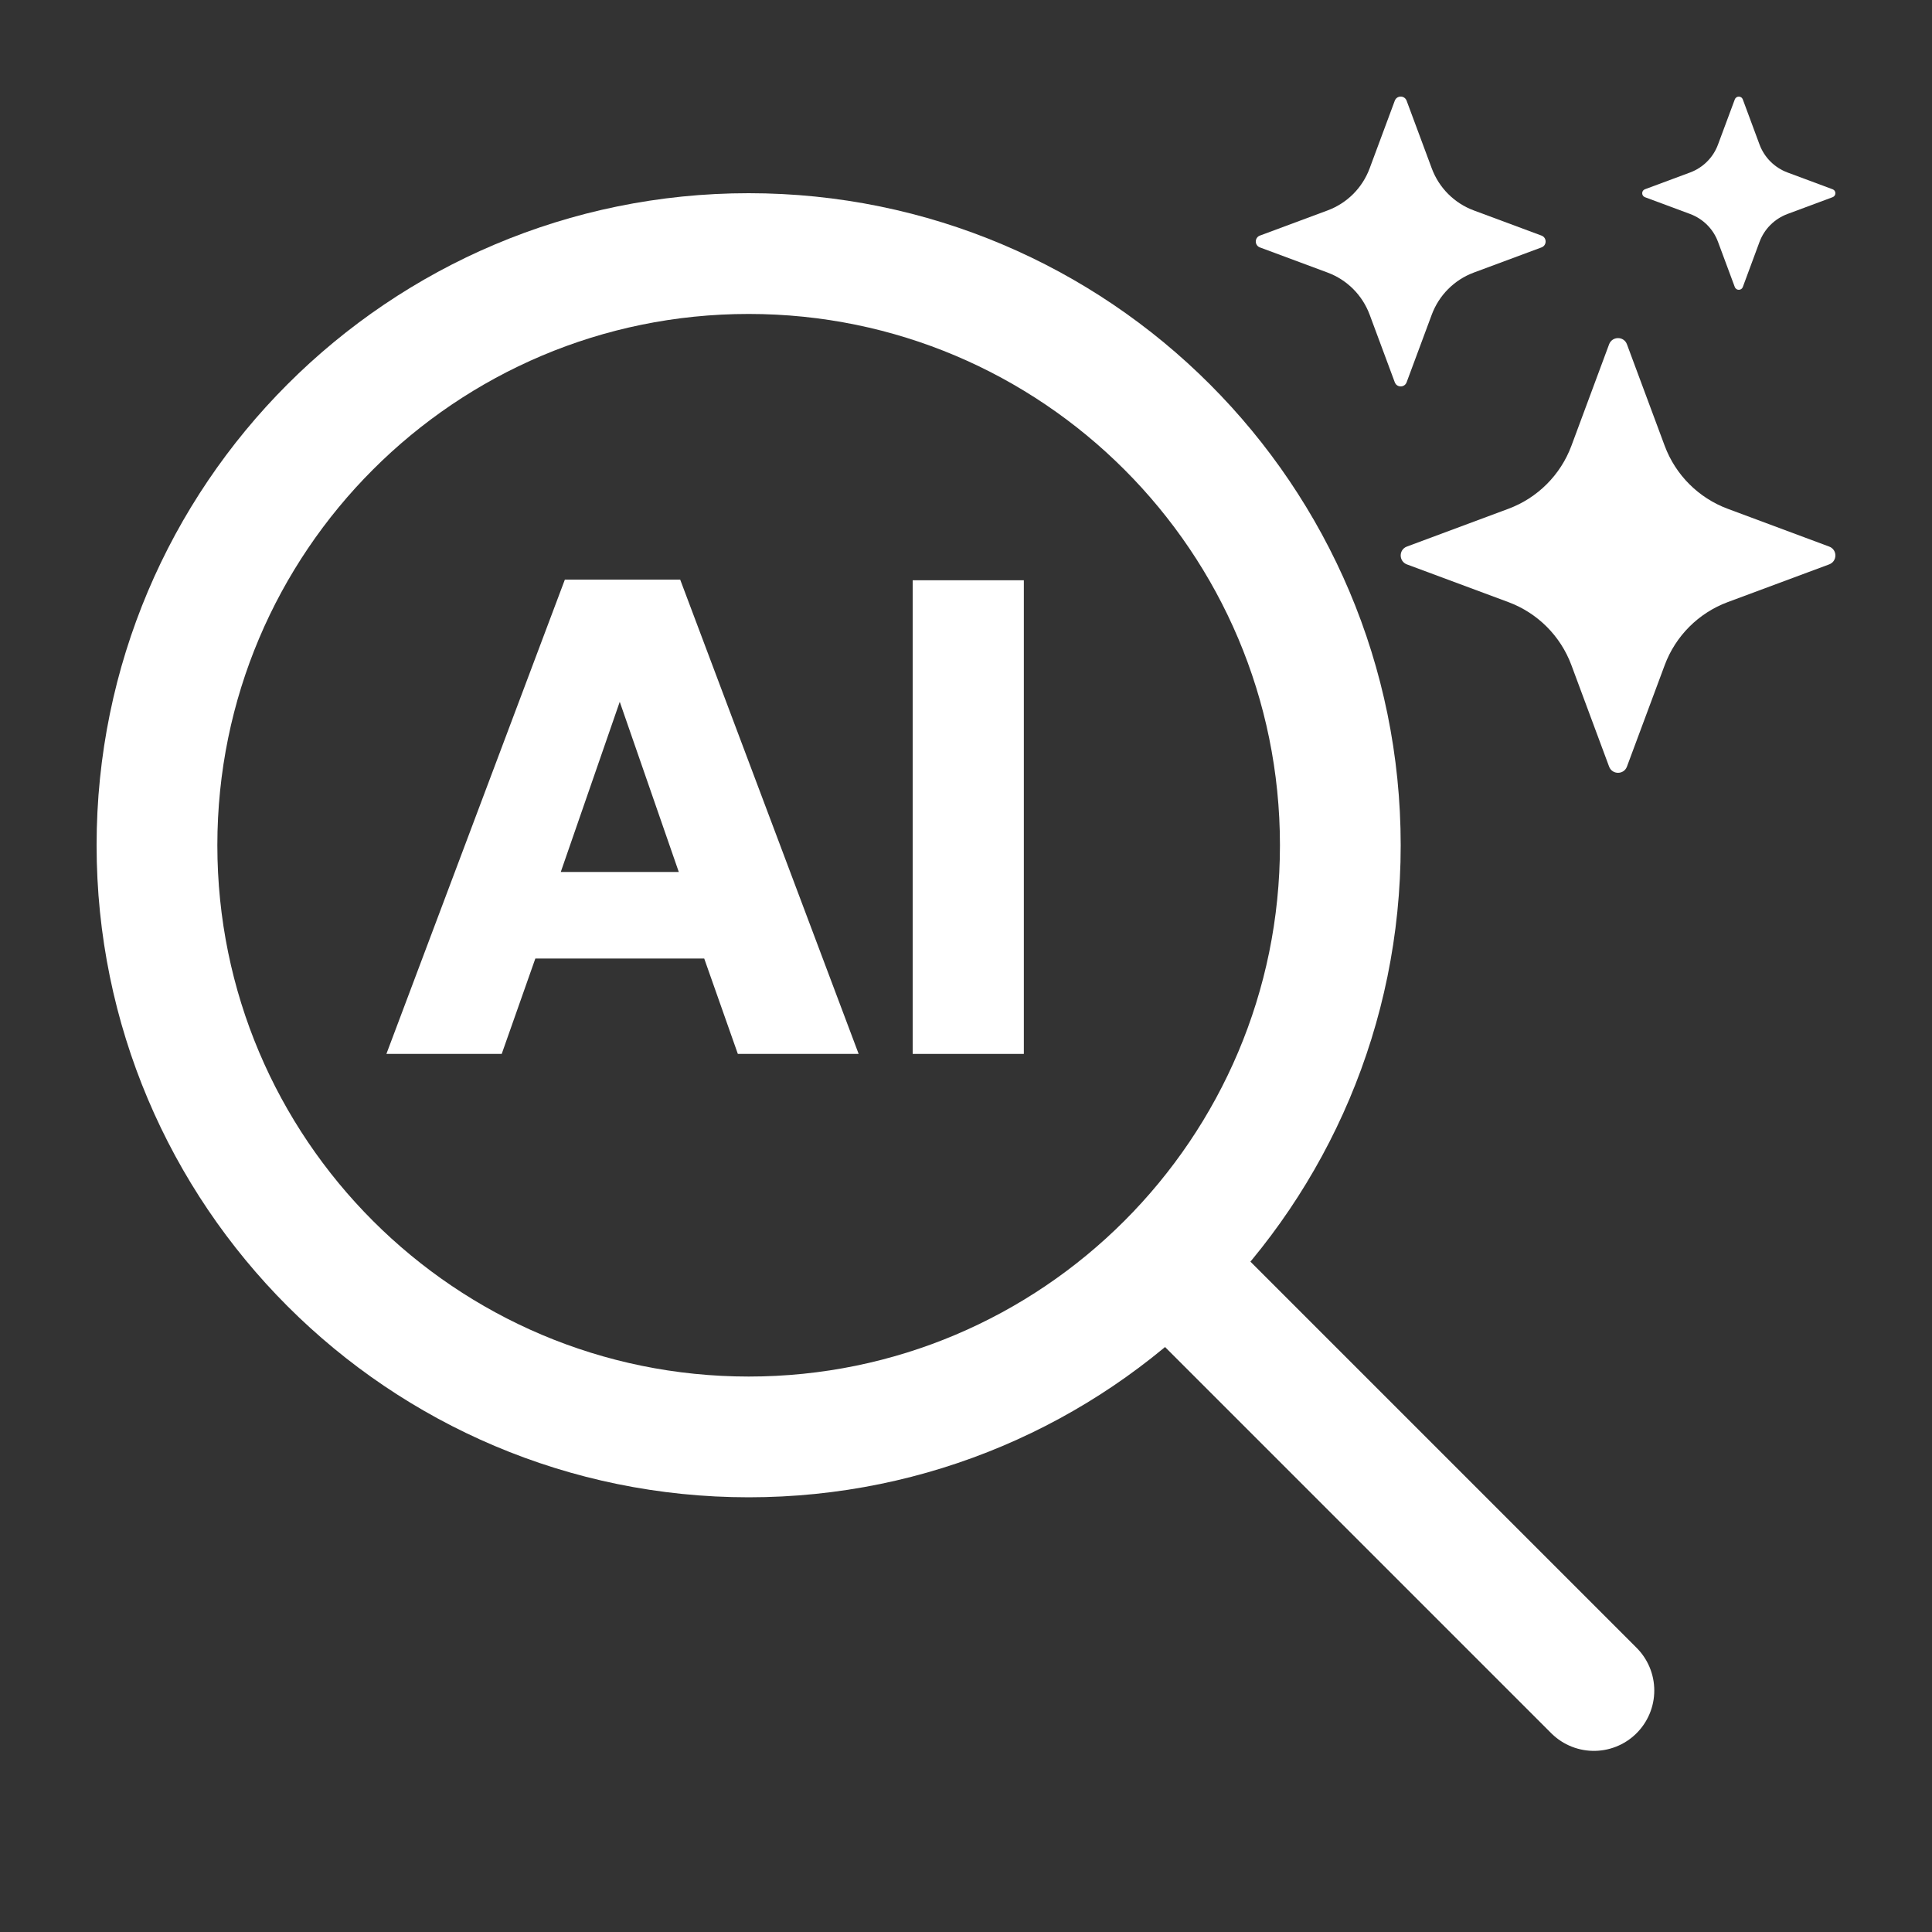
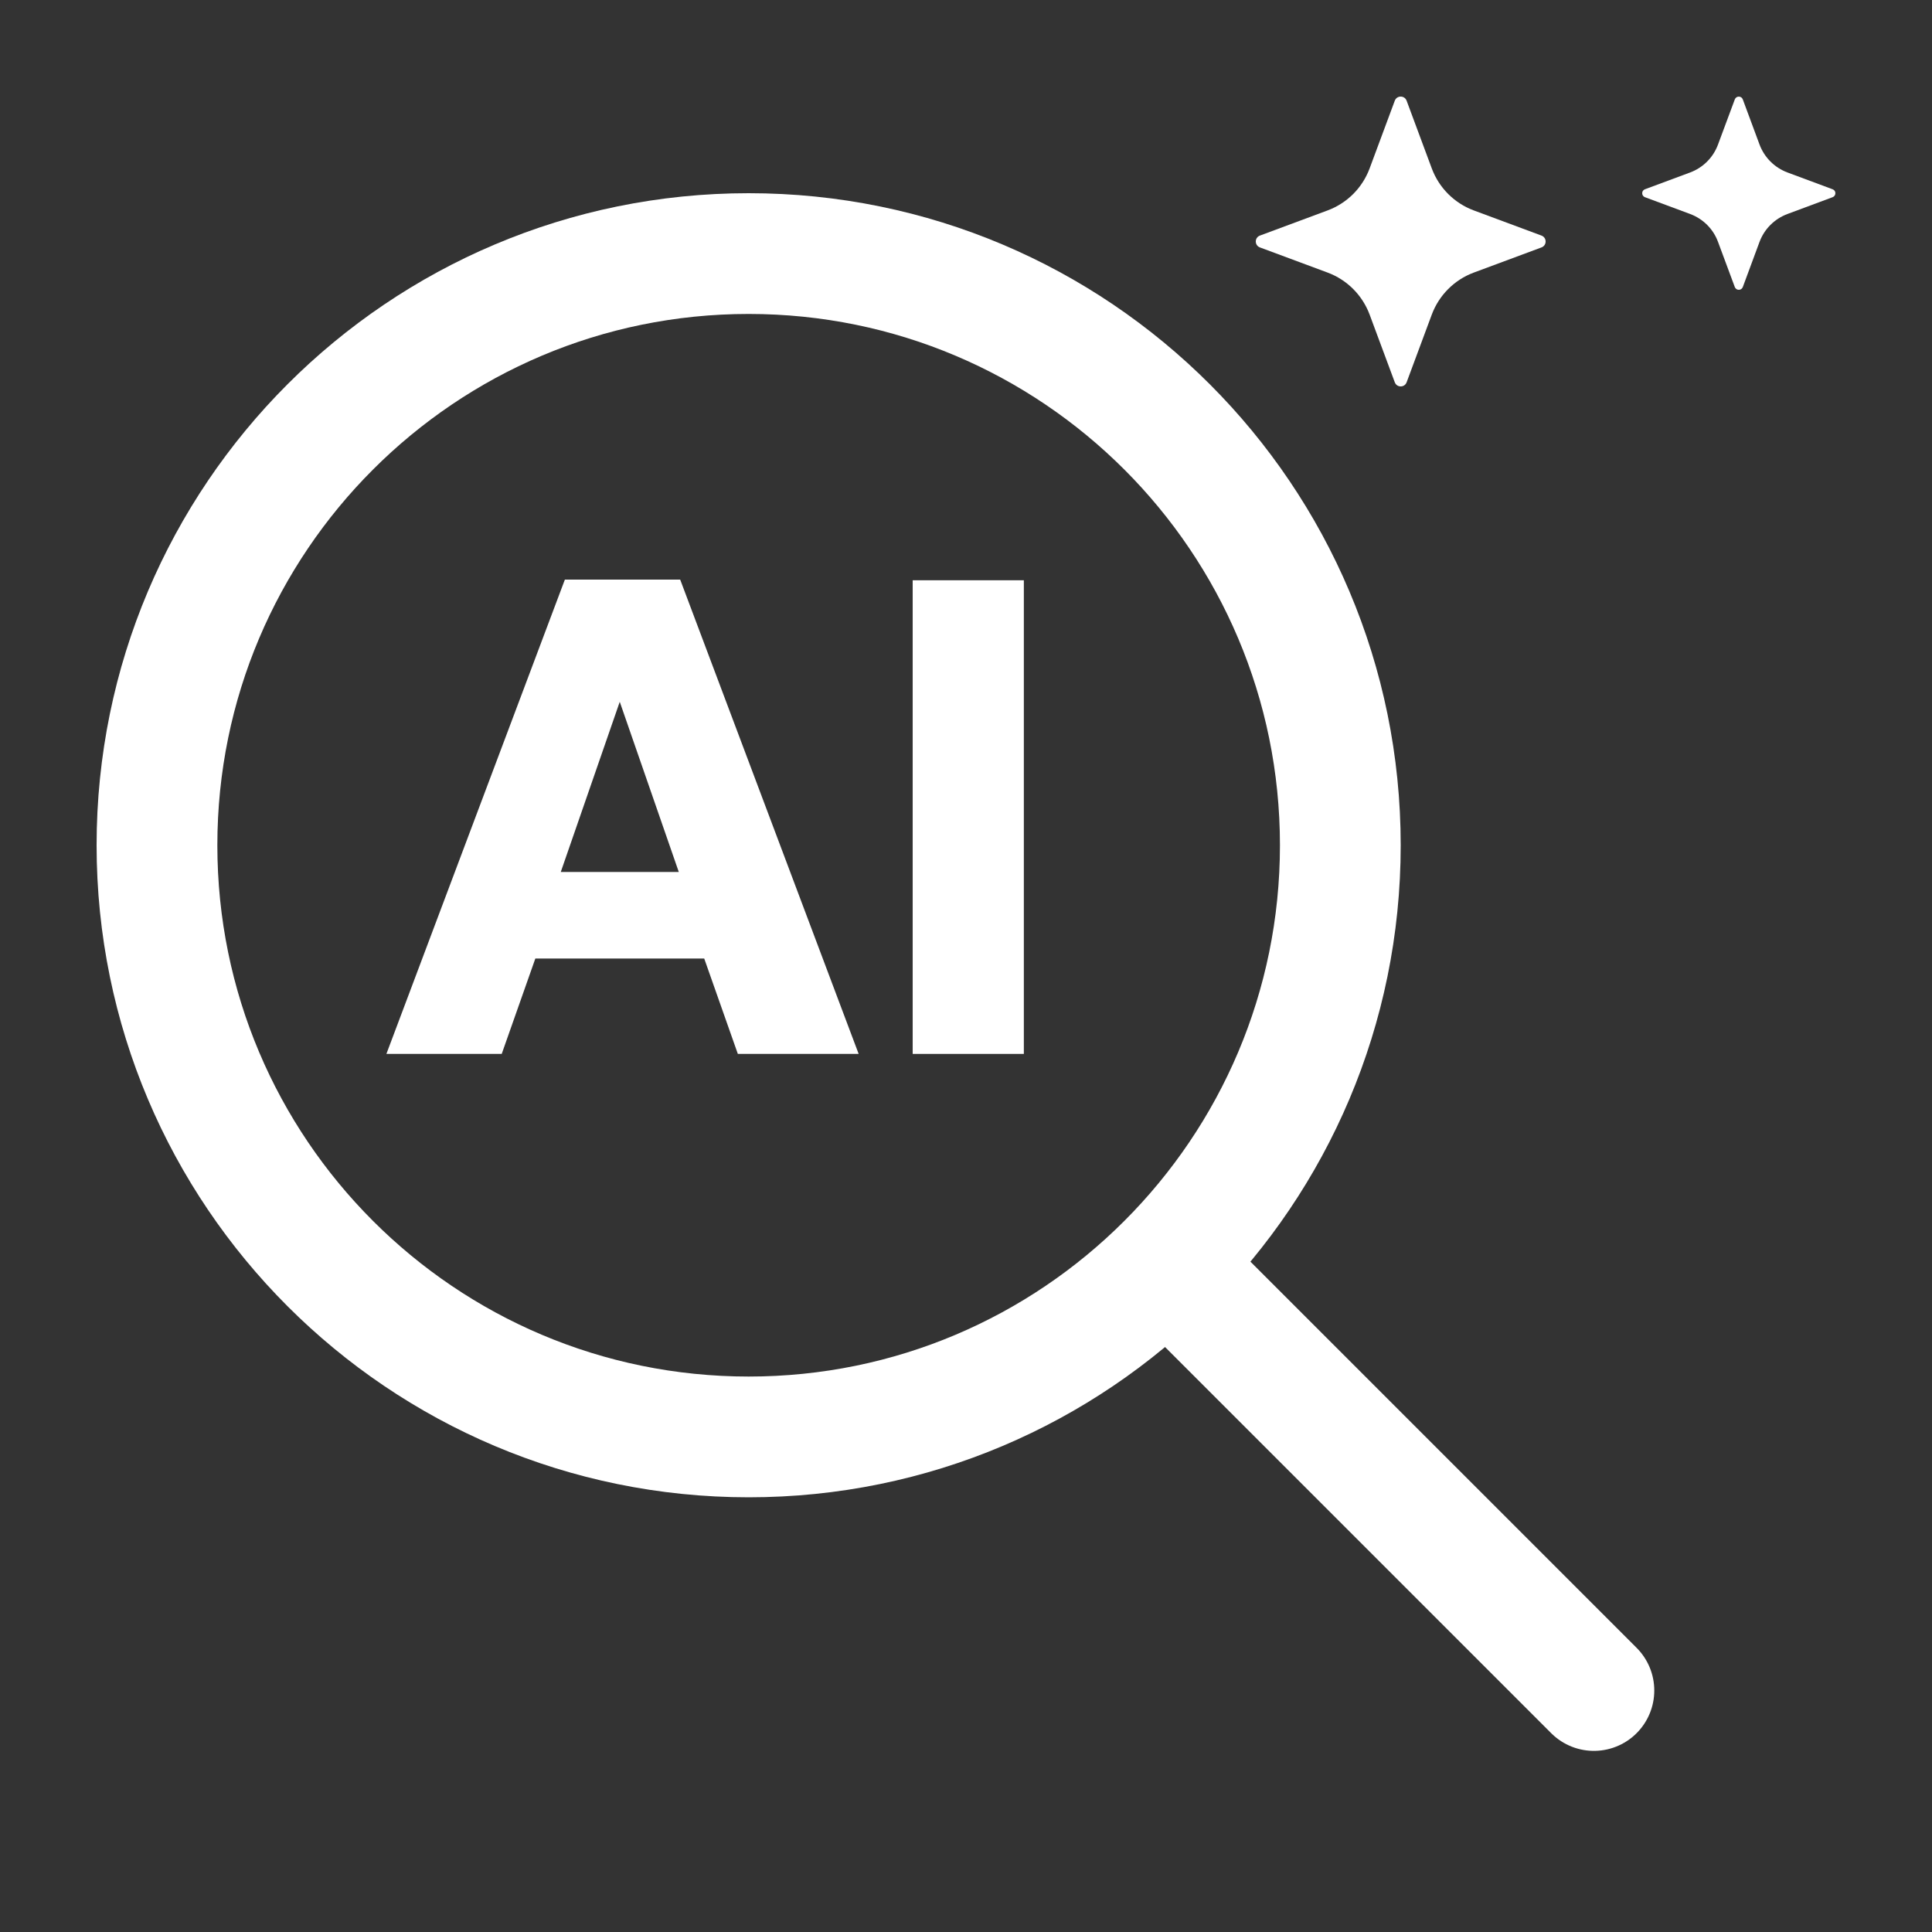
<svg xmlns="http://www.w3.org/2000/svg" width="32" height="32" viewBox="0 0 32 32" fill="none">
  <rect x="0" y="0" width="32" height="32" fill="#333333" stroke="none" />
  <path d="M12.4 4.2C17.812 4.2 22.2 8.587 22.2 14C22.2 19.412 17.812 23.8 12.4 23.8C6.988 23.799 2.6 19.412 2.6 14C2.6 8.588 6.988 4.2 12.4 4.2Z" stroke="white" stroke-width="2" />
  <path d="M26.4 28L20 21.6" stroke="white" stroke-width="2" stroke-linecap="round" />
  <path d="M16.958 17.456H15.117V9.611H16.958V17.456Z" fill="white" />
  <path d="M14.222 17.456H12.221L11.664 15.876H8.867L8.31 17.456H6.4L9.356 9.6H11.266L14.222 17.456ZM11.243 14.443L10.265 11.624L9.288 14.443H11.243Z" fill="white" />
  <path d="M28.866 1.646L29.143 2.393C29.223 2.608 29.392 2.777 29.607 2.857L30.354 3.135C30.415 3.157 30.415 3.243 30.354 3.266L29.607 3.544C29.392 3.624 29.223 3.792 29.143 4.007L28.866 4.755C28.843 4.815 28.757 4.815 28.734 4.755L28.456 4.007C28.377 3.792 28.208 3.624 27.993 3.544L27.245 3.266C27.185 3.243 27.185 3.157 27.245 3.135L27.993 2.857C28.208 2.777 28.377 2.608 28.456 2.393L28.734 1.646C28.757 1.585 28.843 1.585 28.866 1.646Z" fill="white" />
-   <path d="M26.947 5.702L27.573 7.385C27.753 7.867 28.133 8.247 28.616 8.427L30.297 9.053C30.434 9.104 30.434 9.296 30.297 9.348L28.616 9.973C28.133 10.153 27.753 10.533 27.573 11.016L26.947 12.698C26.896 12.834 26.704 12.834 26.652 12.698L26.027 11.016C25.847 10.533 25.467 10.153 24.984 9.973L23.302 9.348C23.166 9.296 23.166 9.104 23.302 9.053L24.984 8.427C25.467 8.247 25.847 7.867 26.027 7.385L26.652 5.702C26.704 5.566 26.896 5.566 26.947 5.702Z" fill="white" />
  <path d="M23.298 1.668L23.715 2.79C23.835 3.112 24.088 3.365 24.41 3.485L25.532 3.902C25.623 3.936 25.623 4.064 25.532 4.098L24.41 4.515C24.088 4.635 23.835 4.889 23.715 5.21L23.298 6.332C23.264 6.423 23.136 6.423 23.102 6.332L22.685 5.21C22.565 4.889 22.312 4.635 21.99 4.515L20.868 4.098C20.777 4.064 20.777 3.936 20.868 3.902L21.99 3.485C22.312 3.365 22.565 3.112 22.685 2.79L23.102 1.668C23.136 1.577 23.264 1.577 23.298 1.668Z" fill="white" />
</svg>